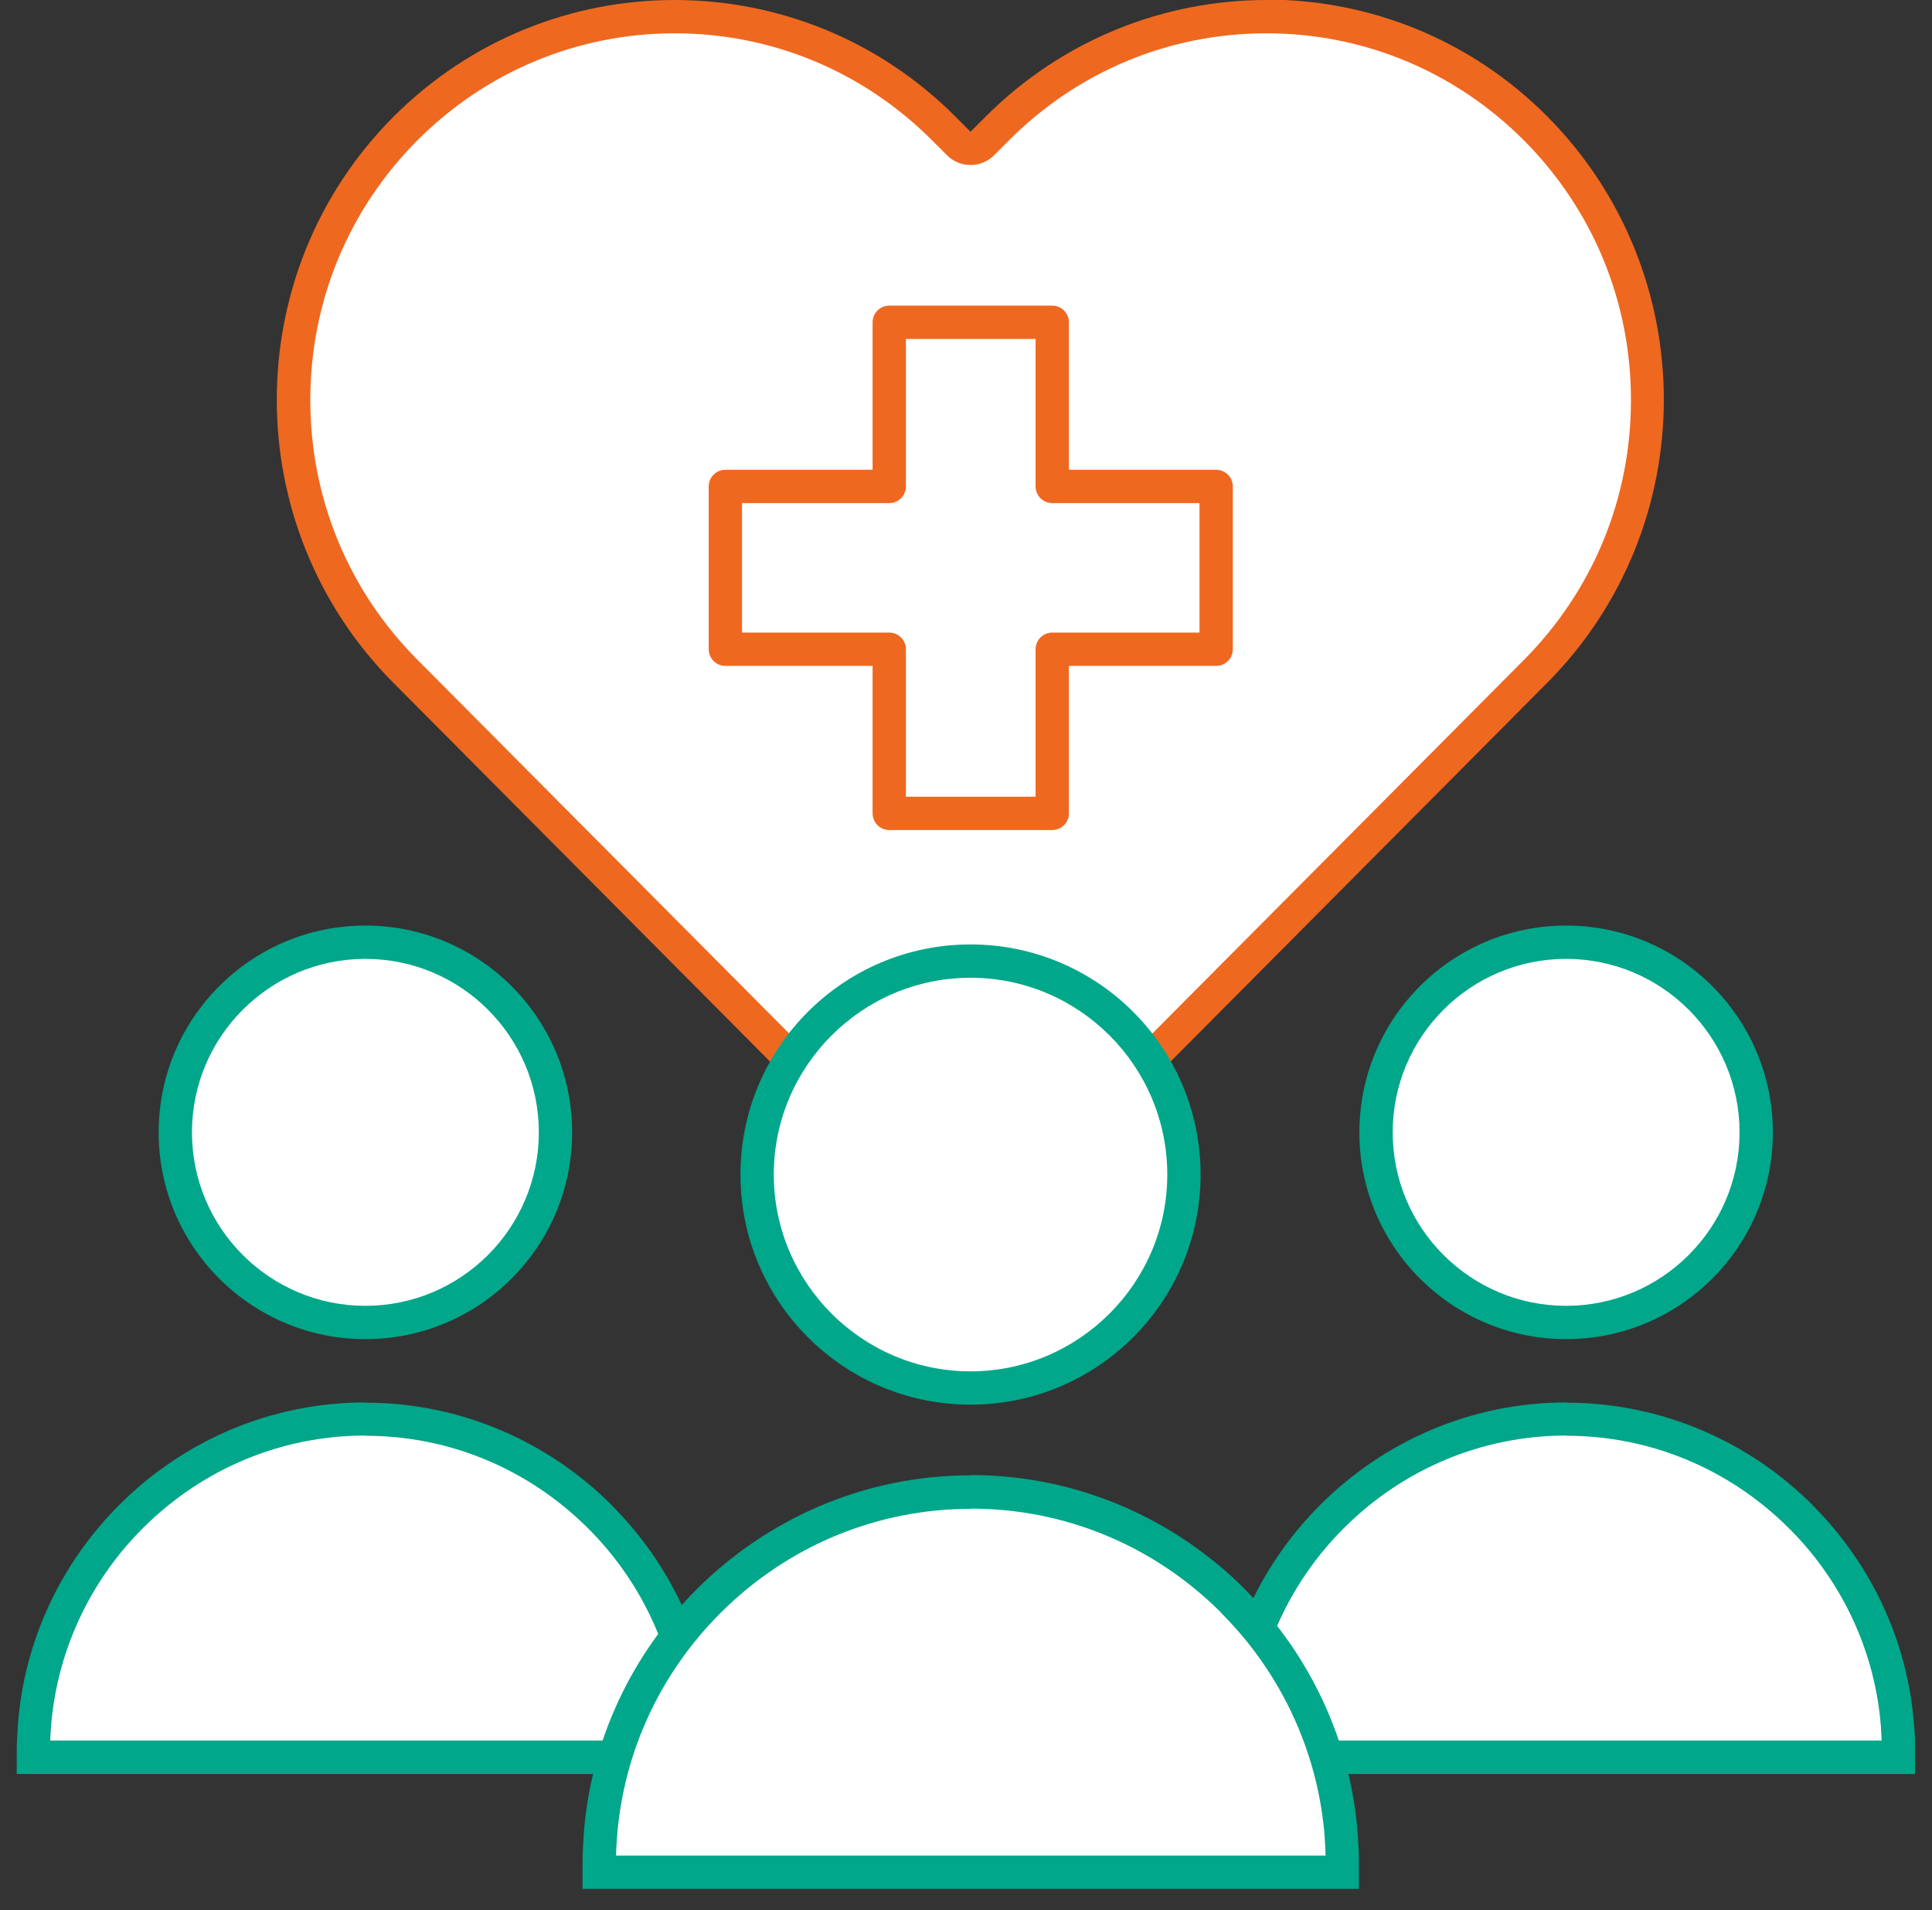
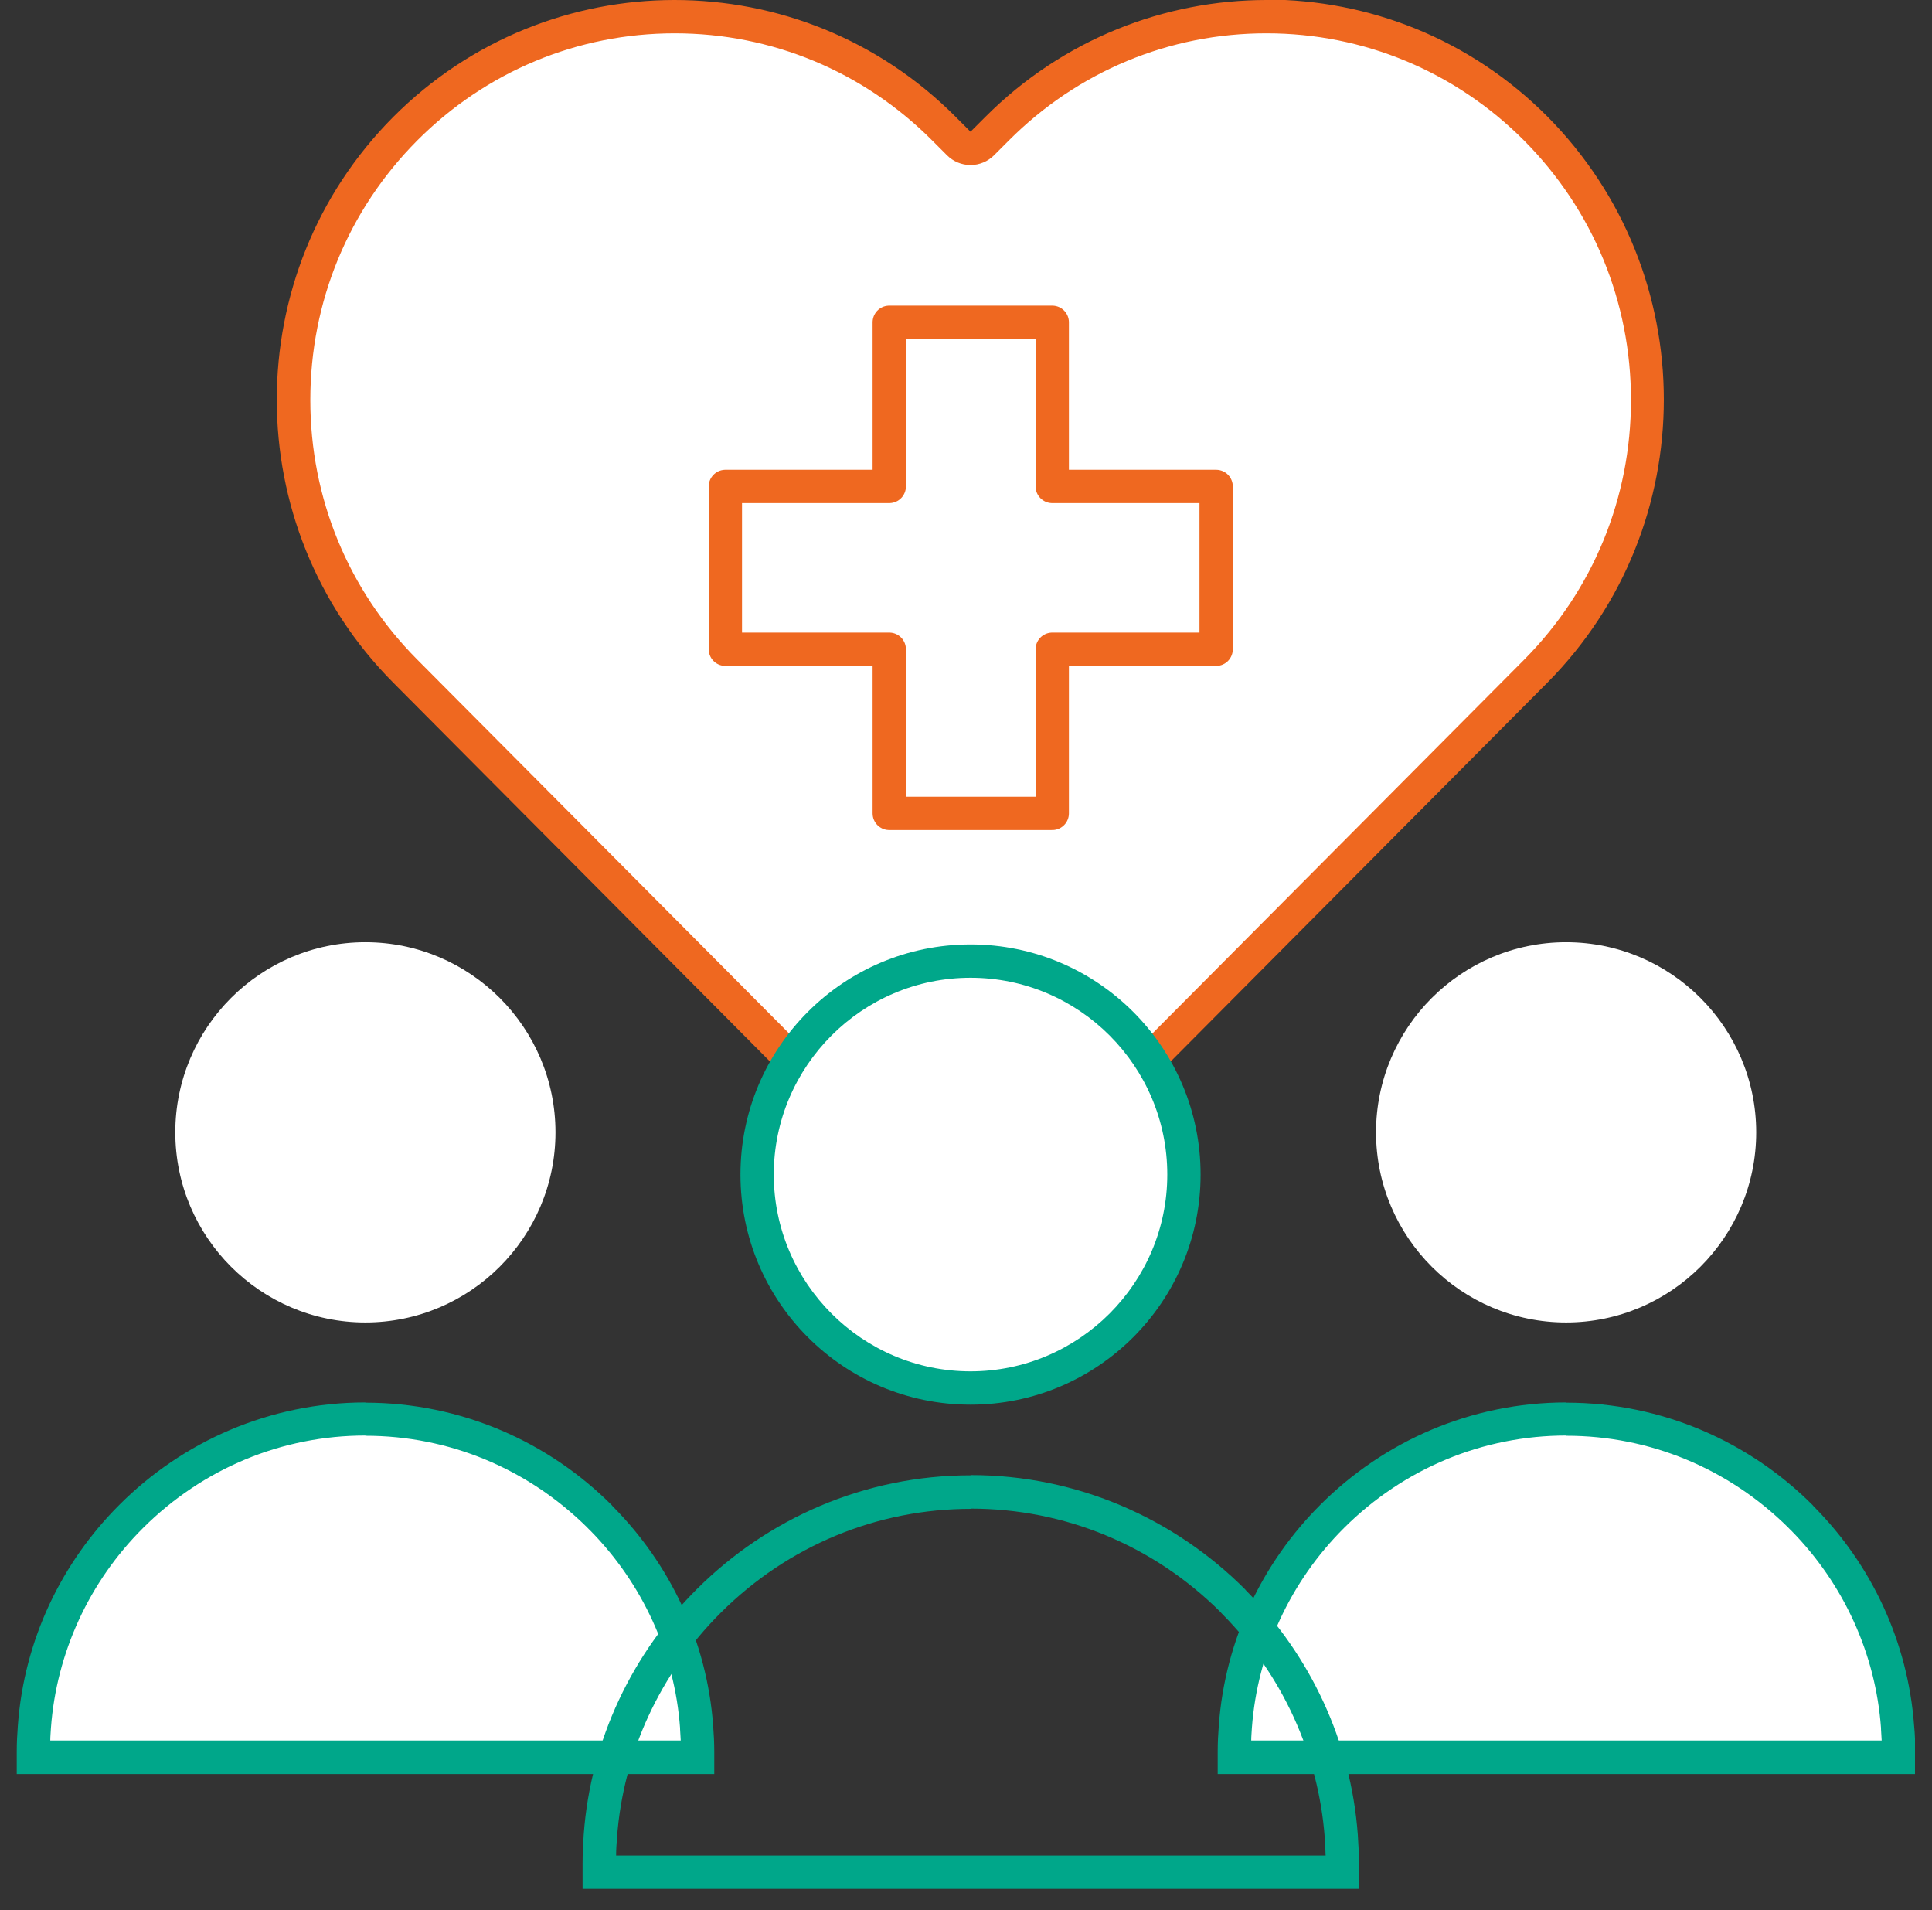
<svg xmlns="http://www.w3.org/2000/svg" width="87" height="86" viewBox="0 0 87 86" fill="none">
  <rect x="0" y="0" width="87" height="86" fill="#333333" stroke="none" />
  <g clip-path="url(#clip0_15147_1299)">
    <path d="M16.454 59.54C11.734 59.54 7.894 55.7 7.894 50.98C7.894 46.26 11.734 42.42 16.454 42.42C21.174 42.42 25.014 46.26 25.014 50.98C25.014 55.7 21.174 59.54 16.454 59.54Z" fill="white" />
-     <path d="M16.454 43.17C20.764 43.17 24.264 46.67 24.264 50.98C24.264 55.29 20.764 58.79 16.454 58.79C12.144 58.79 8.644 55.29 8.644 50.98C8.644 46.67 12.144 43.17 16.454 43.17ZM16.454 41.67C11.314 41.67 7.144 45.84 7.144 50.98C7.144 56.12 11.314 60.29 16.454 60.29C21.594 60.29 25.764 56.12 25.764 50.98C25.764 45.84 21.594 41.67 16.454 41.67Z" fill="#00A78A" />
    <path d="M1.504 79.11V78.84C1.504 78.47 1.514 78.11 1.544 77.74C1.804 74.17 3.354 70.81 5.914 68.26C8.744 65.44 12.494 63.88 16.454 63.88C20.414 63.88 24.184 65.44 27.014 68.27C27.014 68.27 27.054 68.31 27.094 68.36C29.604 70.9 31.114 74.23 31.374 77.74C31.374 77.74 31.374 77.76 31.374 77.77C31.404 78.12 31.414 78.47 31.414 78.83V79.1H1.504V79.11Z" fill="white" />
    <path d="M16.454 64.64C20.214 64.64 23.754 66.11 26.444 68.77C26.484 68.81 26.524 68.86 26.564 68.89C28.944 71.3 30.384 74.46 30.624 77.8C30.624 77.82 30.624 77.83 30.624 77.85C30.634 78.02 30.644 78.19 30.654 78.36H2.264C2.264 78.17 2.284 77.99 2.294 77.79C2.544 74.41 4.014 71.21 6.444 68.79C9.134 66.11 12.694 64.63 16.454 64.63M16.454 63.14C12.144 63.14 8.224 64.9 5.384 67.74C2.784 70.33 1.084 73.82 0.804 77.69C0.774 78.07 0.754 78.46 0.754 78.85V79.87H32.164V78.85C32.164 78.46 32.144 78.08 32.114 77.69C31.834 73.88 30.174 70.43 27.624 67.85C27.594 67.82 27.564 67.79 27.544 67.76C24.704 64.92 20.774 63.15 16.454 63.15V63.14Z" fill="#00A78A" />
    <path d="M70.524 59.54C65.804 59.54 61.964 55.7 61.964 50.98C61.964 46.26 65.804 42.42 70.524 42.42C75.244 42.42 79.084 46.26 79.084 50.98C79.084 55.7 75.244 59.54 70.524 59.54Z" fill="white" />
-     <path d="M70.524 43.17C74.834 43.17 78.334 46.67 78.334 50.98C78.334 55.29 74.834 58.79 70.524 58.79C66.214 58.79 62.714 55.29 62.714 50.98C62.714 46.67 66.214 43.17 70.524 43.17ZM70.524 41.67C65.384 41.67 61.214 45.84 61.214 50.98C61.214 56.12 65.384 60.29 70.524 60.29C75.664 60.29 79.834 56.12 79.834 50.98C79.834 45.84 75.664 41.67 70.524 41.67Z" fill="#00A78A" />
    <path d="M55.574 79.11V78.84C55.574 78.47 55.584 78.11 55.614 77.74C55.874 74.17 57.424 70.81 59.984 68.26C62.814 65.44 66.564 63.88 70.524 63.88C74.484 63.88 78.254 65.44 81.084 68.27C81.084 68.27 81.124 68.31 81.164 68.36C83.674 70.9 85.184 74.23 85.444 77.74C85.444 77.74 85.444 77.76 85.444 77.77C85.474 78.12 85.484 78.47 85.484 78.83V79.1H55.574V79.11Z" fill="white" />
    <path d="M70.534 64.64C74.294 64.64 77.834 66.11 80.524 68.77C80.564 68.81 80.604 68.86 80.644 68.89C83.024 71.3 84.464 74.46 84.704 77.8C84.704 77.82 84.704 77.83 84.704 77.85C84.714 78.02 84.724 78.19 84.734 78.36H56.344C56.344 78.17 56.364 77.99 56.374 77.79C56.624 74.41 58.094 71.21 60.524 68.79C63.214 66.11 66.774 64.63 70.534 64.63M70.534 63.14C66.224 63.14 62.304 64.9 59.464 67.74C56.864 70.33 55.164 73.82 54.884 77.69C54.854 78.07 54.834 78.46 54.834 78.85V79.87H86.244V78.85C86.244 78.46 86.234 78.08 86.194 77.69C85.914 73.88 84.254 70.43 81.704 67.85C81.674 67.82 81.644 67.79 81.624 67.76C78.784 64.92 74.854 63.15 70.534 63.15V63.14Z" fill="#00A78A" />
    <path d="M18.254 30.21C15.014 26.95 13.234 22.62 13.234 18C13.234 13.38 15.014 9.05 18.254 5.79C21.494 2.53 25.804 0.74 30.384 0.74C34.964 0.74 39.274 2.53 42.514 5.79L43.174 6.45C43.314 6.59 43.504 6.67 43.704 6.67C43.904 6.67 44.094 6.59 44.234 6.45L44.894 5.79C48.134 2.53 52.444 0.74 57.024 0.74C61.604 0.74 65.914 2.53 69.154 5.79C72.394 9.05 74.184 13.38 74.184 18C74.184 22.62 72.404 26.95 69.164 30.21L43.704 55.8L18.244 30.2L18.254 30.21Z" fill="white" />
    <path d="M57.034 1.5C61.414 1.5 65.534 3.22 68.634 6.33C71.734 9.45 73.444 13.59 73.444 18.01C73.444 22.43 71.734 26.57 68.644 29.69L43.714 54.75L18.784 29.69C15.684 26.57 13.974 22.43 13.974 18.01C13.974 13.59 15.684 9.45 18.784 6.33C21.884 3.22 26.004 1.5 30.384 1.5C34.764 1.5 38.884 3.22 41.984 6.33L42.644 6.99C42.924 7.27 43.304 7.43 43.704 7.43C44.104 7.43 44.484 7.27 44.764 6.99L45.424 6.33C48.524 3.22 52.644 1.5 57.024 1.5M57.034 -1.95317e-05C52.454 -1.95317e-05 47.864 1.76 44.364 5.27L43.704 5.93L43.044 5.27C39.544 1.75 34.964 -1.95317e-05 30.374 -1.95317e-05C25.784 -1.95317e-05 21.204 1.76 17.704 5.27C14.204 8.79 12.464 13.39 12.464 18C12.464 22.61 14.214 27.22 17.704 30.73L43.694 56.86L69.684 30.73C73.174 27.21 74.924 22.6 74.924 17.99C74.924 13.38 73.174 8.77 69.684 5.25C66.184 1.73 61.604 -0.02 57.014 -0.02L57.034 -1.95317e-05Z" fill="#EF6820" />
    <path d="M54.764 21.9H47.384V14.51H40.044V21.9H32.664V29.23H40.044V36.62H47.384V29.23H54.764V21.9Z" fill="white" stroke="#EF6820" stroke-width="1.5" stroke-linejoin="round" />
    <path d="M43.704 62.5C38.404 62.5 34.094 58.19 34.094 52.89C34.094 47.59 38.404 43.27 43.704 43.27C49.004 43.27 53.314 47.58 53.314 52.89C53.314 58.2 49.004 62.5 43.704 62.5Z" fill="white" />
    <path d="M43.704 44.02C48.594 44.02 52.564 48 52.564 52.88C52.564 57.76 48.584 61.74 43.704 61.74C38.824 61.74 34.844 57.76 34.844 52.88C34.844 48 38.824 44.02 43.704 44.02ZM43.704 42.52C37.984 42.52 33.344 47.16 33.344 52.88C33.344 58.6 37.984 63.24 43.704 63.24C49.424 63.24 54.064 58.6 54.064 52.88C54.064 47.16 49.424 42.52 43.704 42.52Z" fill="#00A78A" />
-     <path d="M26.984 84.29V83.9C26.984 83.48 27.004 83.08 27.034 82.67C27.324 78.68 29.064 74.92 31.914 72.07C35.084 68.91 39.274 67.17 43.714 67.17C48.154 67.17 52.354 68.92 55.524 72.09C55.524 72.09 55.574 72.14 55.624 72.19C58.414 75.02 60.114 78.75 60.404 82.68C60.404 82.69 60.404 82.7 60.404 82.72C60.434 83.11 60.444 83.51 60.444 83.91V84.3H26.984V84.29Z" fill="white" />
    <path d="M43.714 67.92C47.944 67.92 51.934 69.57 54.954 72.57C54.994 72.62 55.034 72.66 55.084 72.71C57.754 75.42 59.374 78.98 59.654 82.73C59.654 82.75 59.654 82.76 59.654 82.78C59.674 83.03 59.684 83.28 59.694 83.54H27.744C27.744 83.27 27.764 83 27.784 82.73C28.064 78.92 29.724 75.33 32.454 72.61C35.484 69.59 39.484 67.93 43.724 67.93M43.714 66.42C38.914 66.42 34.554 68.38 31.384 71.54C28.494 74.42 26.594 78.31 26.284 82.61C26.254 83.04 26.234 83.46 26.234 83.9V85.04H61.194V83.9C61.194 83.47 61.174 83.04 61.144 82.61C60.834 78.37 58.984 74.53 56.154 71.65C56.124 71.62 56.084 71.58 56.064 71.55C52.894 68.38 48.524 66.41 43.724 66.41L43.714 66.42Z" fill="#00A78A" />
  </g>
  <defs>
    <clipPath id="clip0_15147_1299">
      <rect width="85.48" height="85.04" fill="white" transform="translate(0.754)" />
    </clipPath>
  </defs>
</svg>